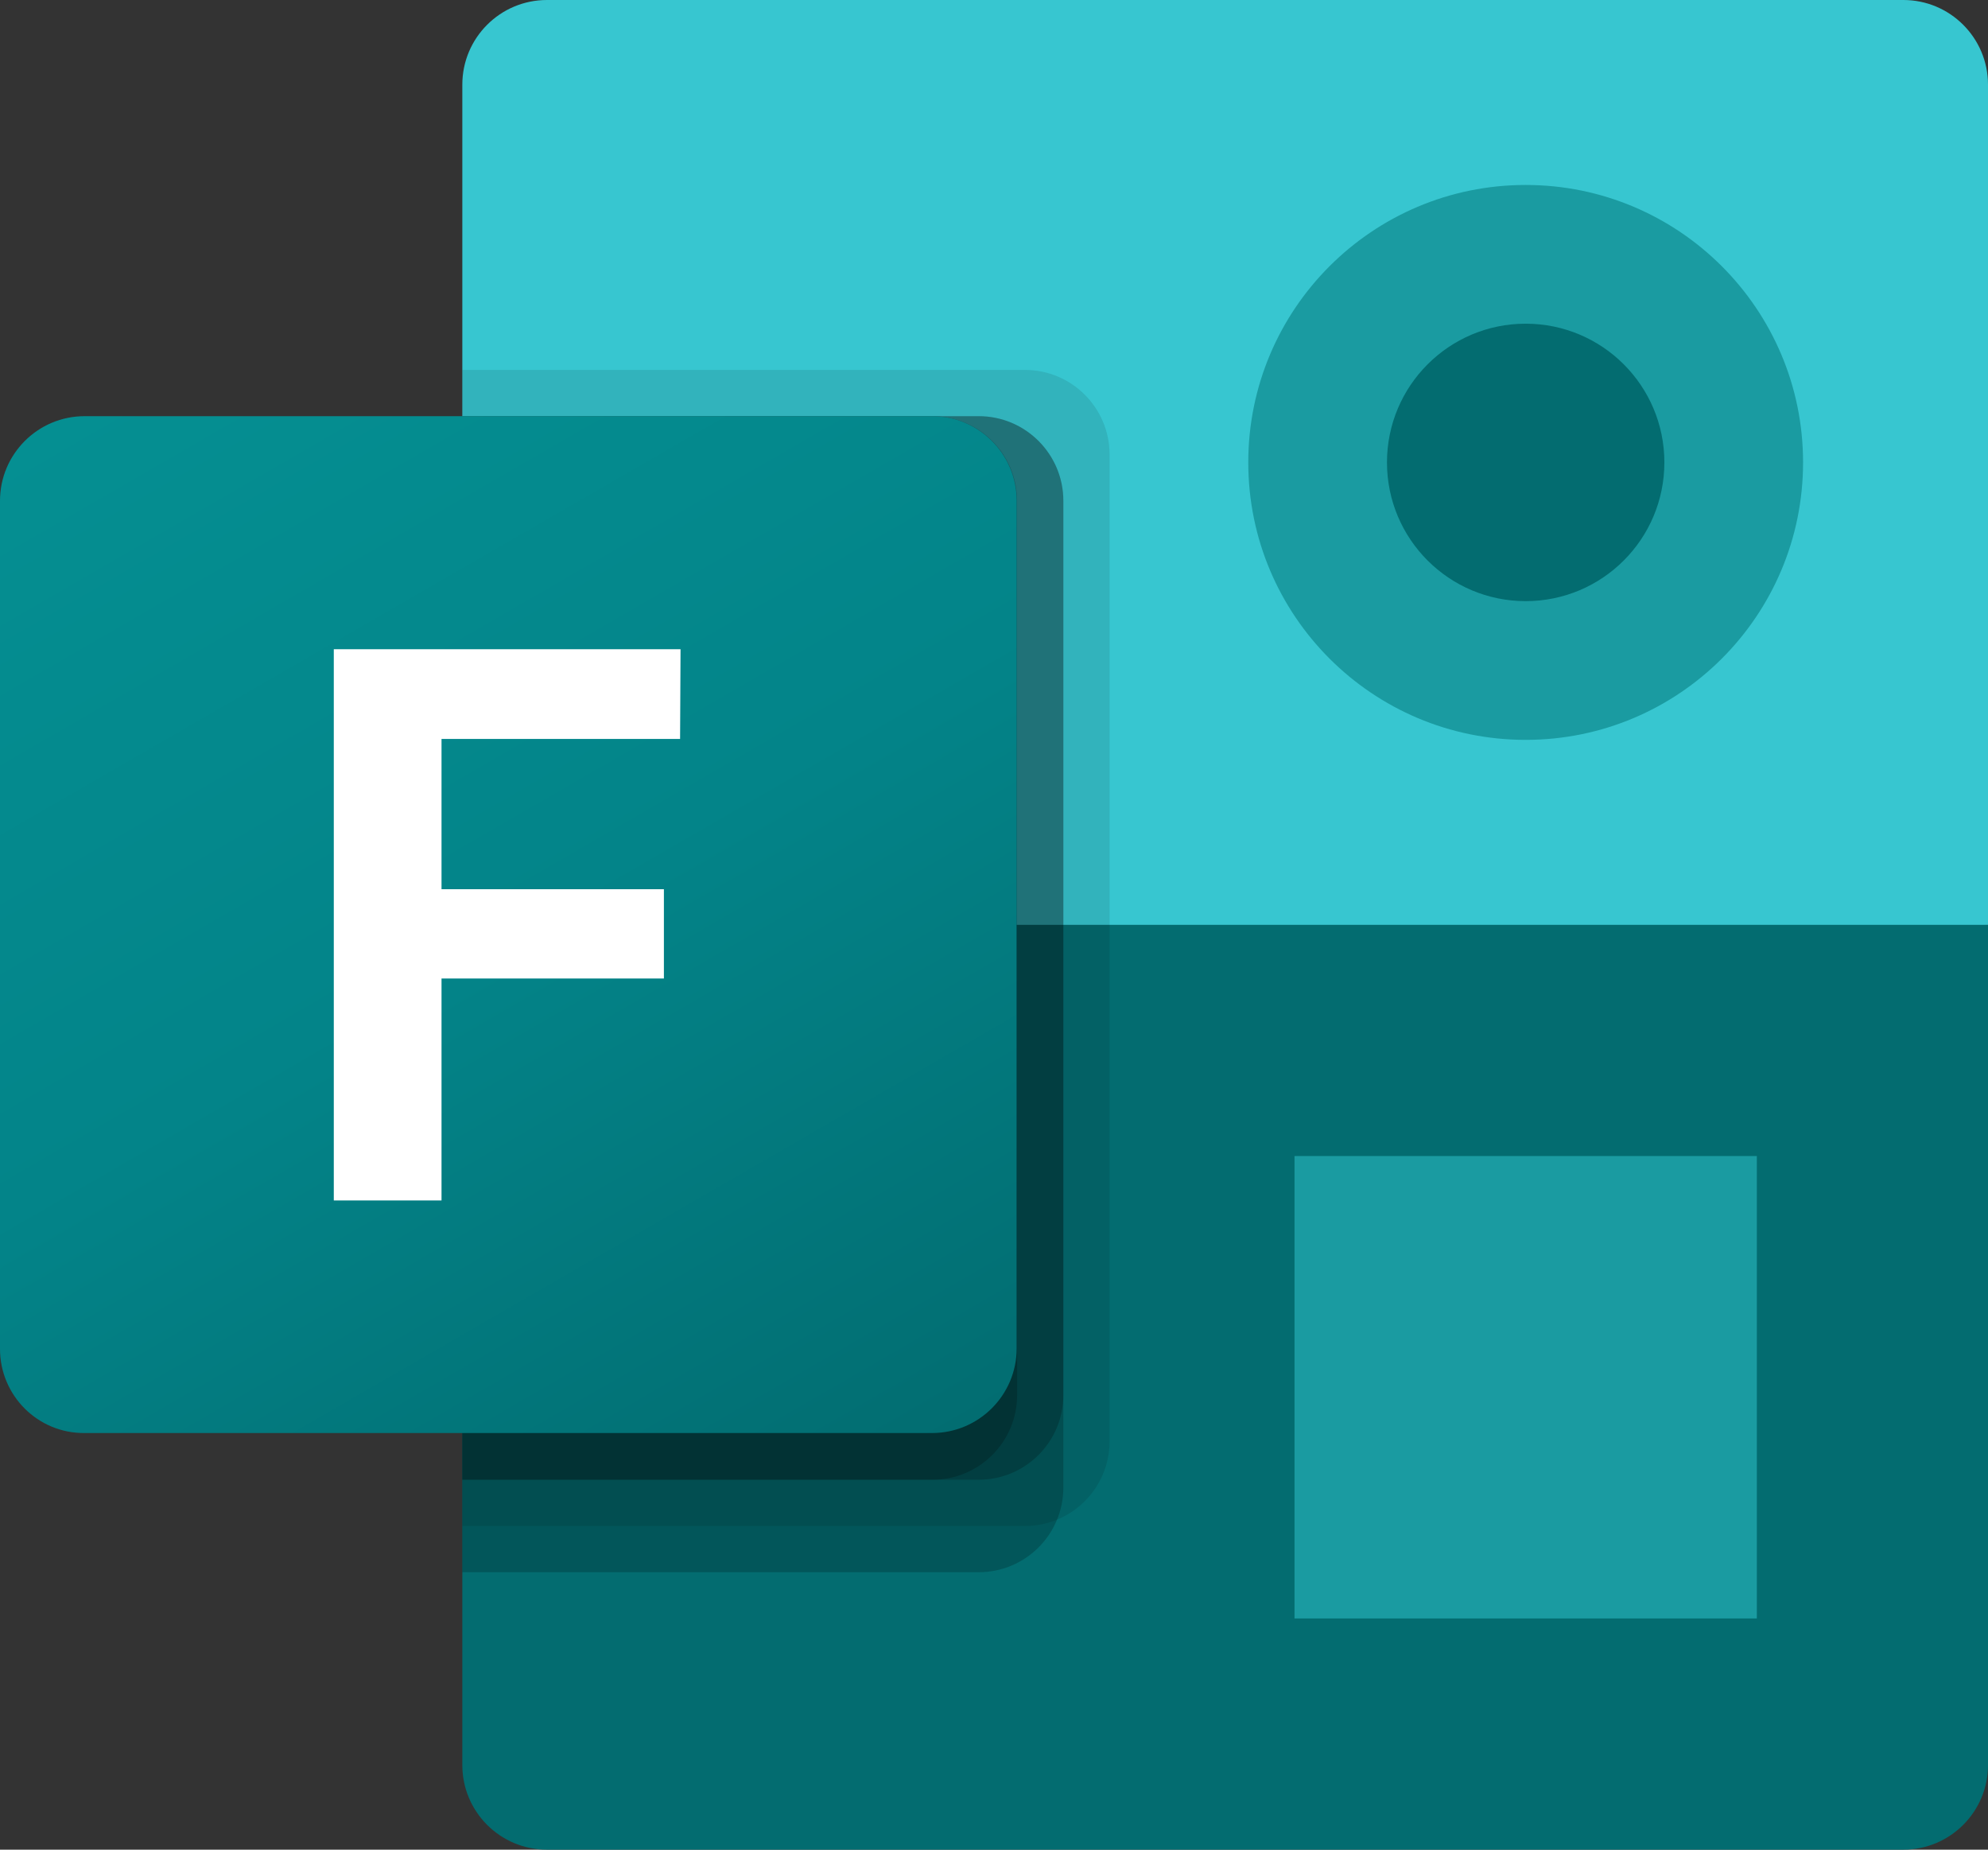
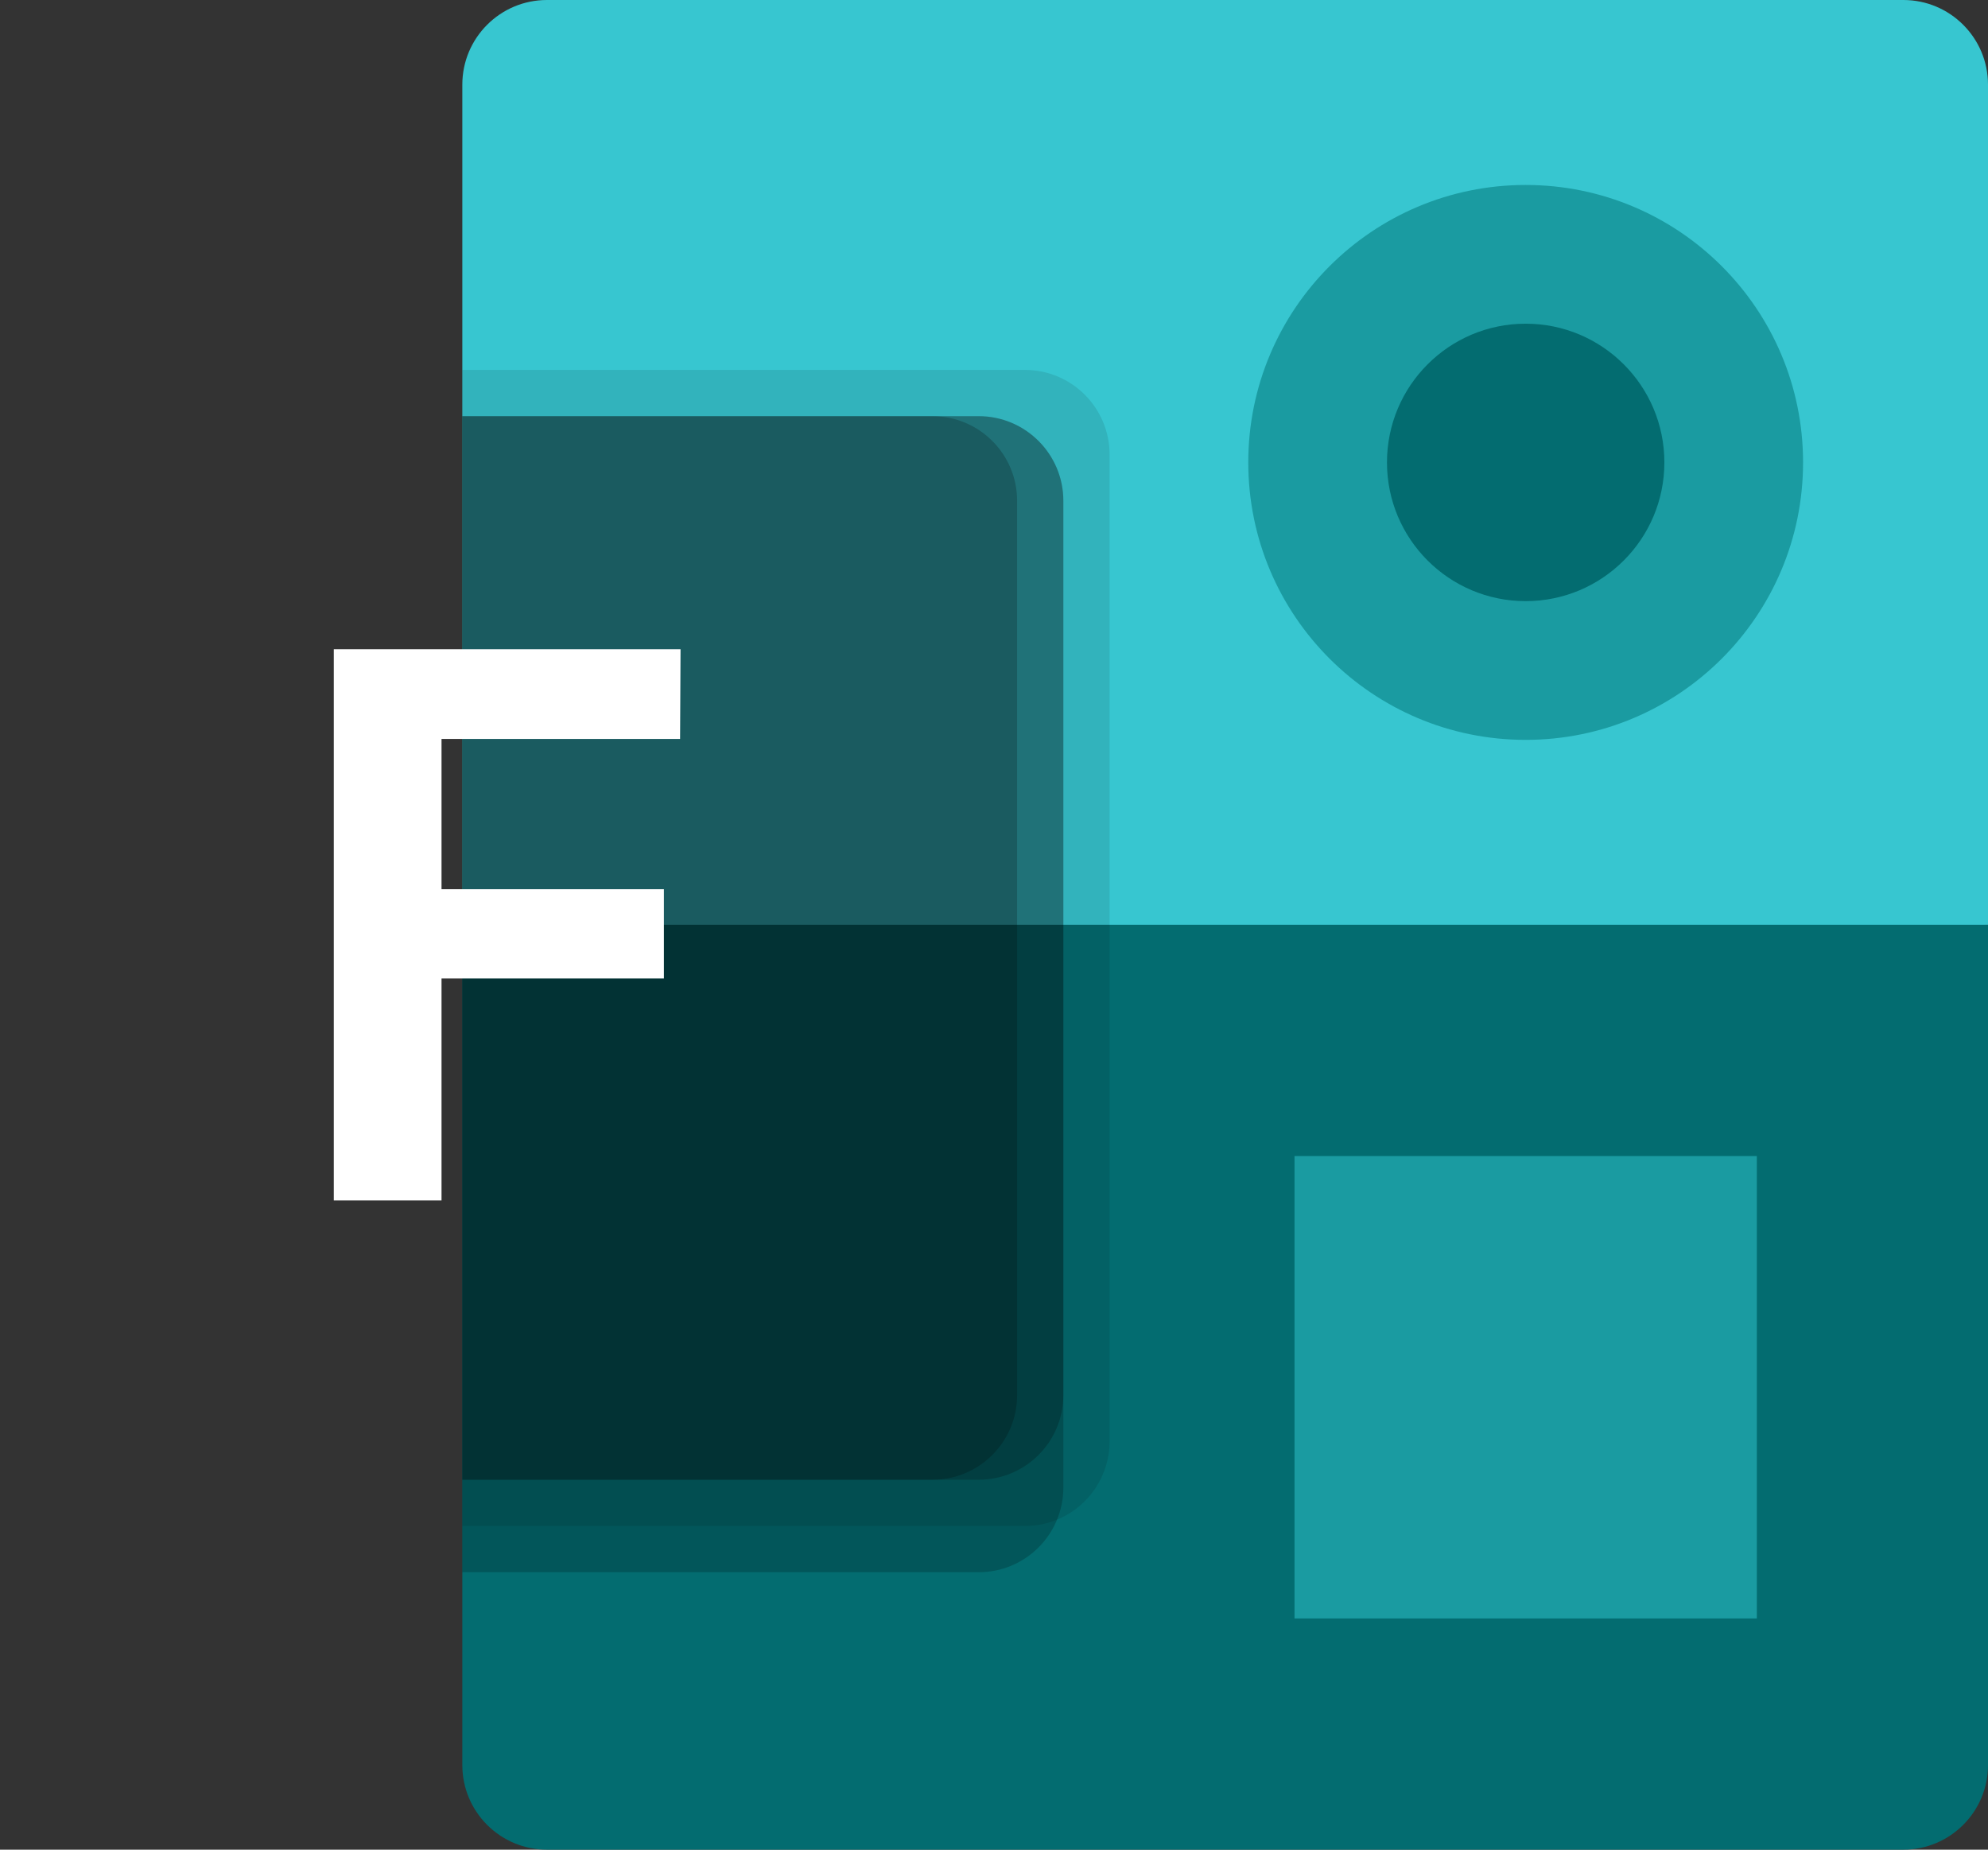
<svg xmlns="http://www.w3.org/2000/svg" viewBox="0 0 430 400">
  <rect x="0" y="0" width="430" height="400" fill="#333333" stroke="none" />
  <title>Microsoft Forms (2019 Present) - SVG vector logo - www.oklogos.com</title>
  <linearGradient id="a" gradientTransform="matrix(1 0 0 -1 0 402)" gradientUnits="userSpaceOnUse" x1="38.218" x2="181.782" y1="326.323" y2="77.677">
    <stop offset="0" stop-color="#058f92" />
    <stop offset=".5" stop-color="#038489" />
    <stop offset="1" stop-color="#026d71" />
  </linearGradient>
  <path d="M430 200v181.7c0 10.1-8.2 18.3-18.3 18.3H118.3c-10.1 0-18.3-8.2-18.3-18.3V200l170-20z" fill="#036c70" />
  <path d="M118.3 0h293.4C421.8 0 430 8.2 430 18.3V200H100V18.3C100 8.2 108.2 0 118.3 0z" fill="#37c6d0" />
  <path d="M280 250h100v100H280z" fill="#1a9ba1" />
  <circle cx="330" cy="100" fill="#1a9ba1" r="60" />
  <circle cx="330" cy="100" fill="#036c70" r="30" />
  <path d="M221.7 80H100v250h121.7c10.1 0 18.3-8.2 18.3-18.3V98.3c0-10.1-8.2-18.3-18.3-18.3z" opacity=".1" />
  <path d="M211.7 90H100v250h111.7c10.1 0 18.3-8.2 18.3-18.3V108.3c0-10.1-8.2-18.3-18.3-18.3z" opacity=".2" />
  <path d="M211.7 90H100v230h111.7c10.1 0 18.3-8.2 18.3-18.3V108.3c0-10.1-8.2-18.3-18.3-18.3z" opacity=".2" />
  <path d="M201.7 90H100v230h101.7c10.1 0 18.3-8.2 18.3-18.3V108.3c0-10.1-8.2-18.3-18.3-18.3z" opacity=".2" />
-   <path d="M18.3 90h183.3c10.1 0 18.3 8.2 18.3 18.3v183.3c0 10.1-8.2 18.3-18.3 18.3H18.3C8.2 310 0 301.8 0 291.7V108.3C0 98.2 8.2 90 18.3 90z" fill="url(#a)" />
  <path d="M147.1 159.8H95.5v32.5h48.1v19.3H95.5v48H72.2V140.4h75z" fill="#fff" />
</svg>